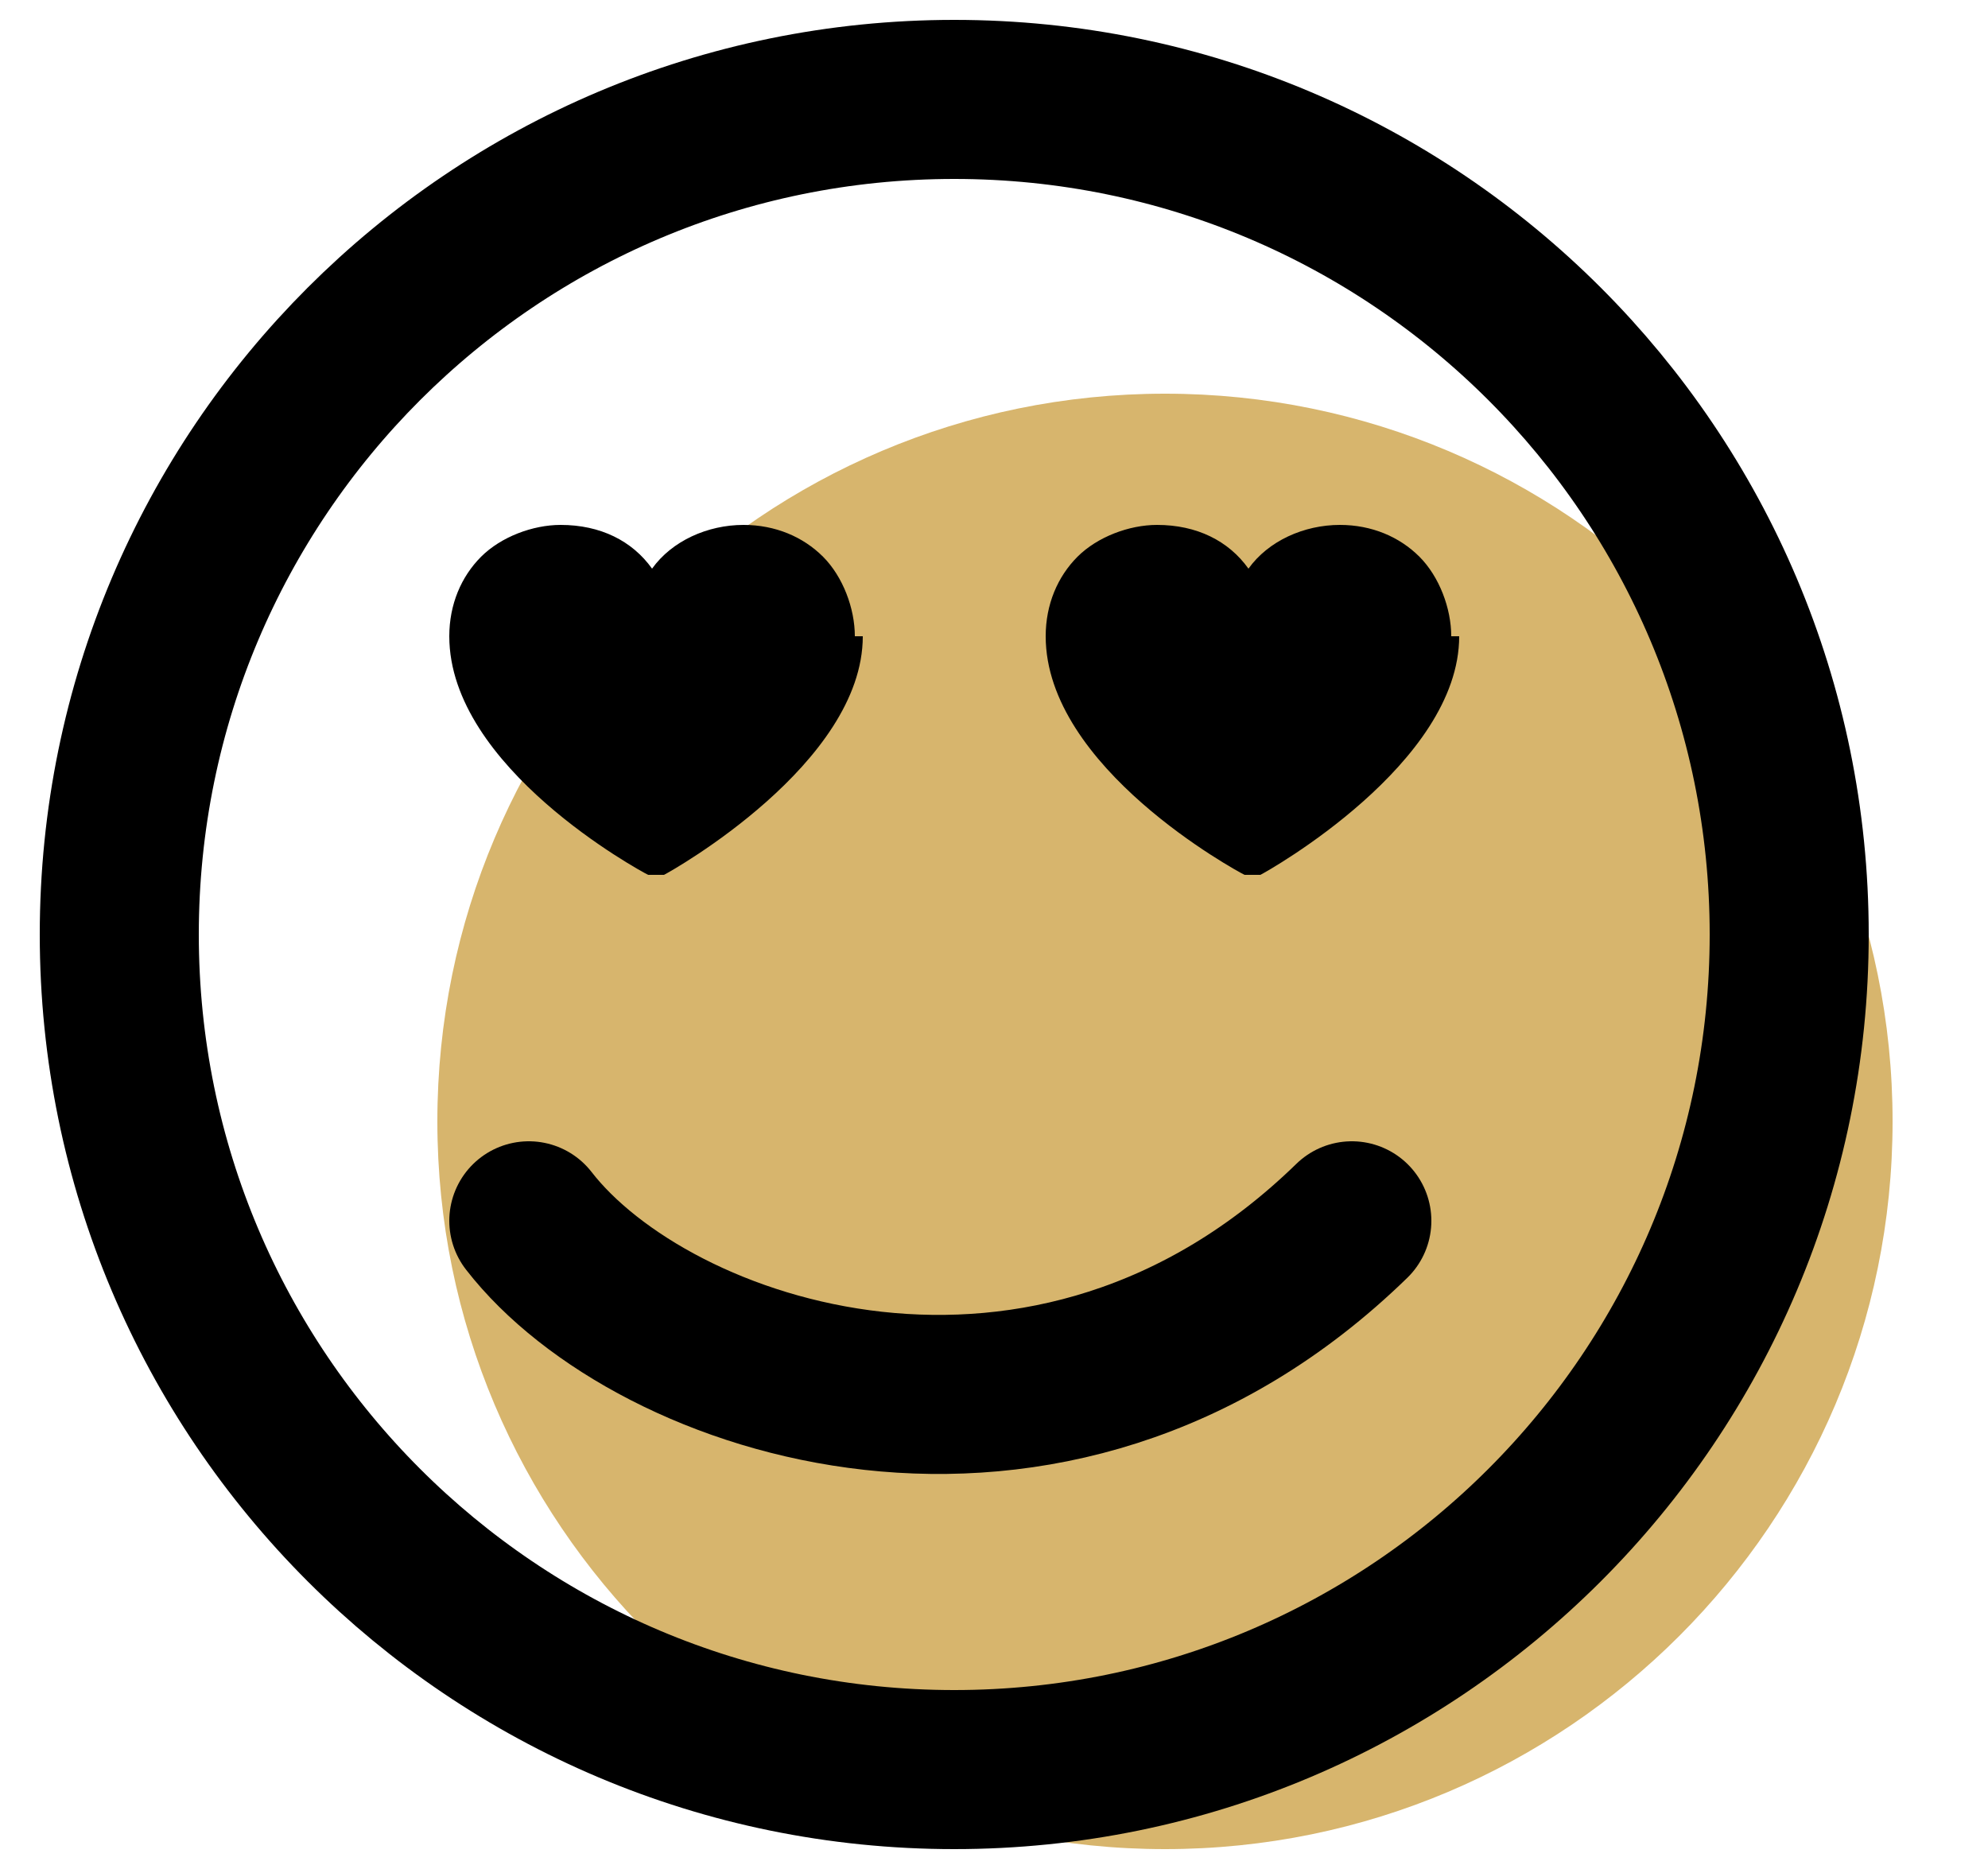
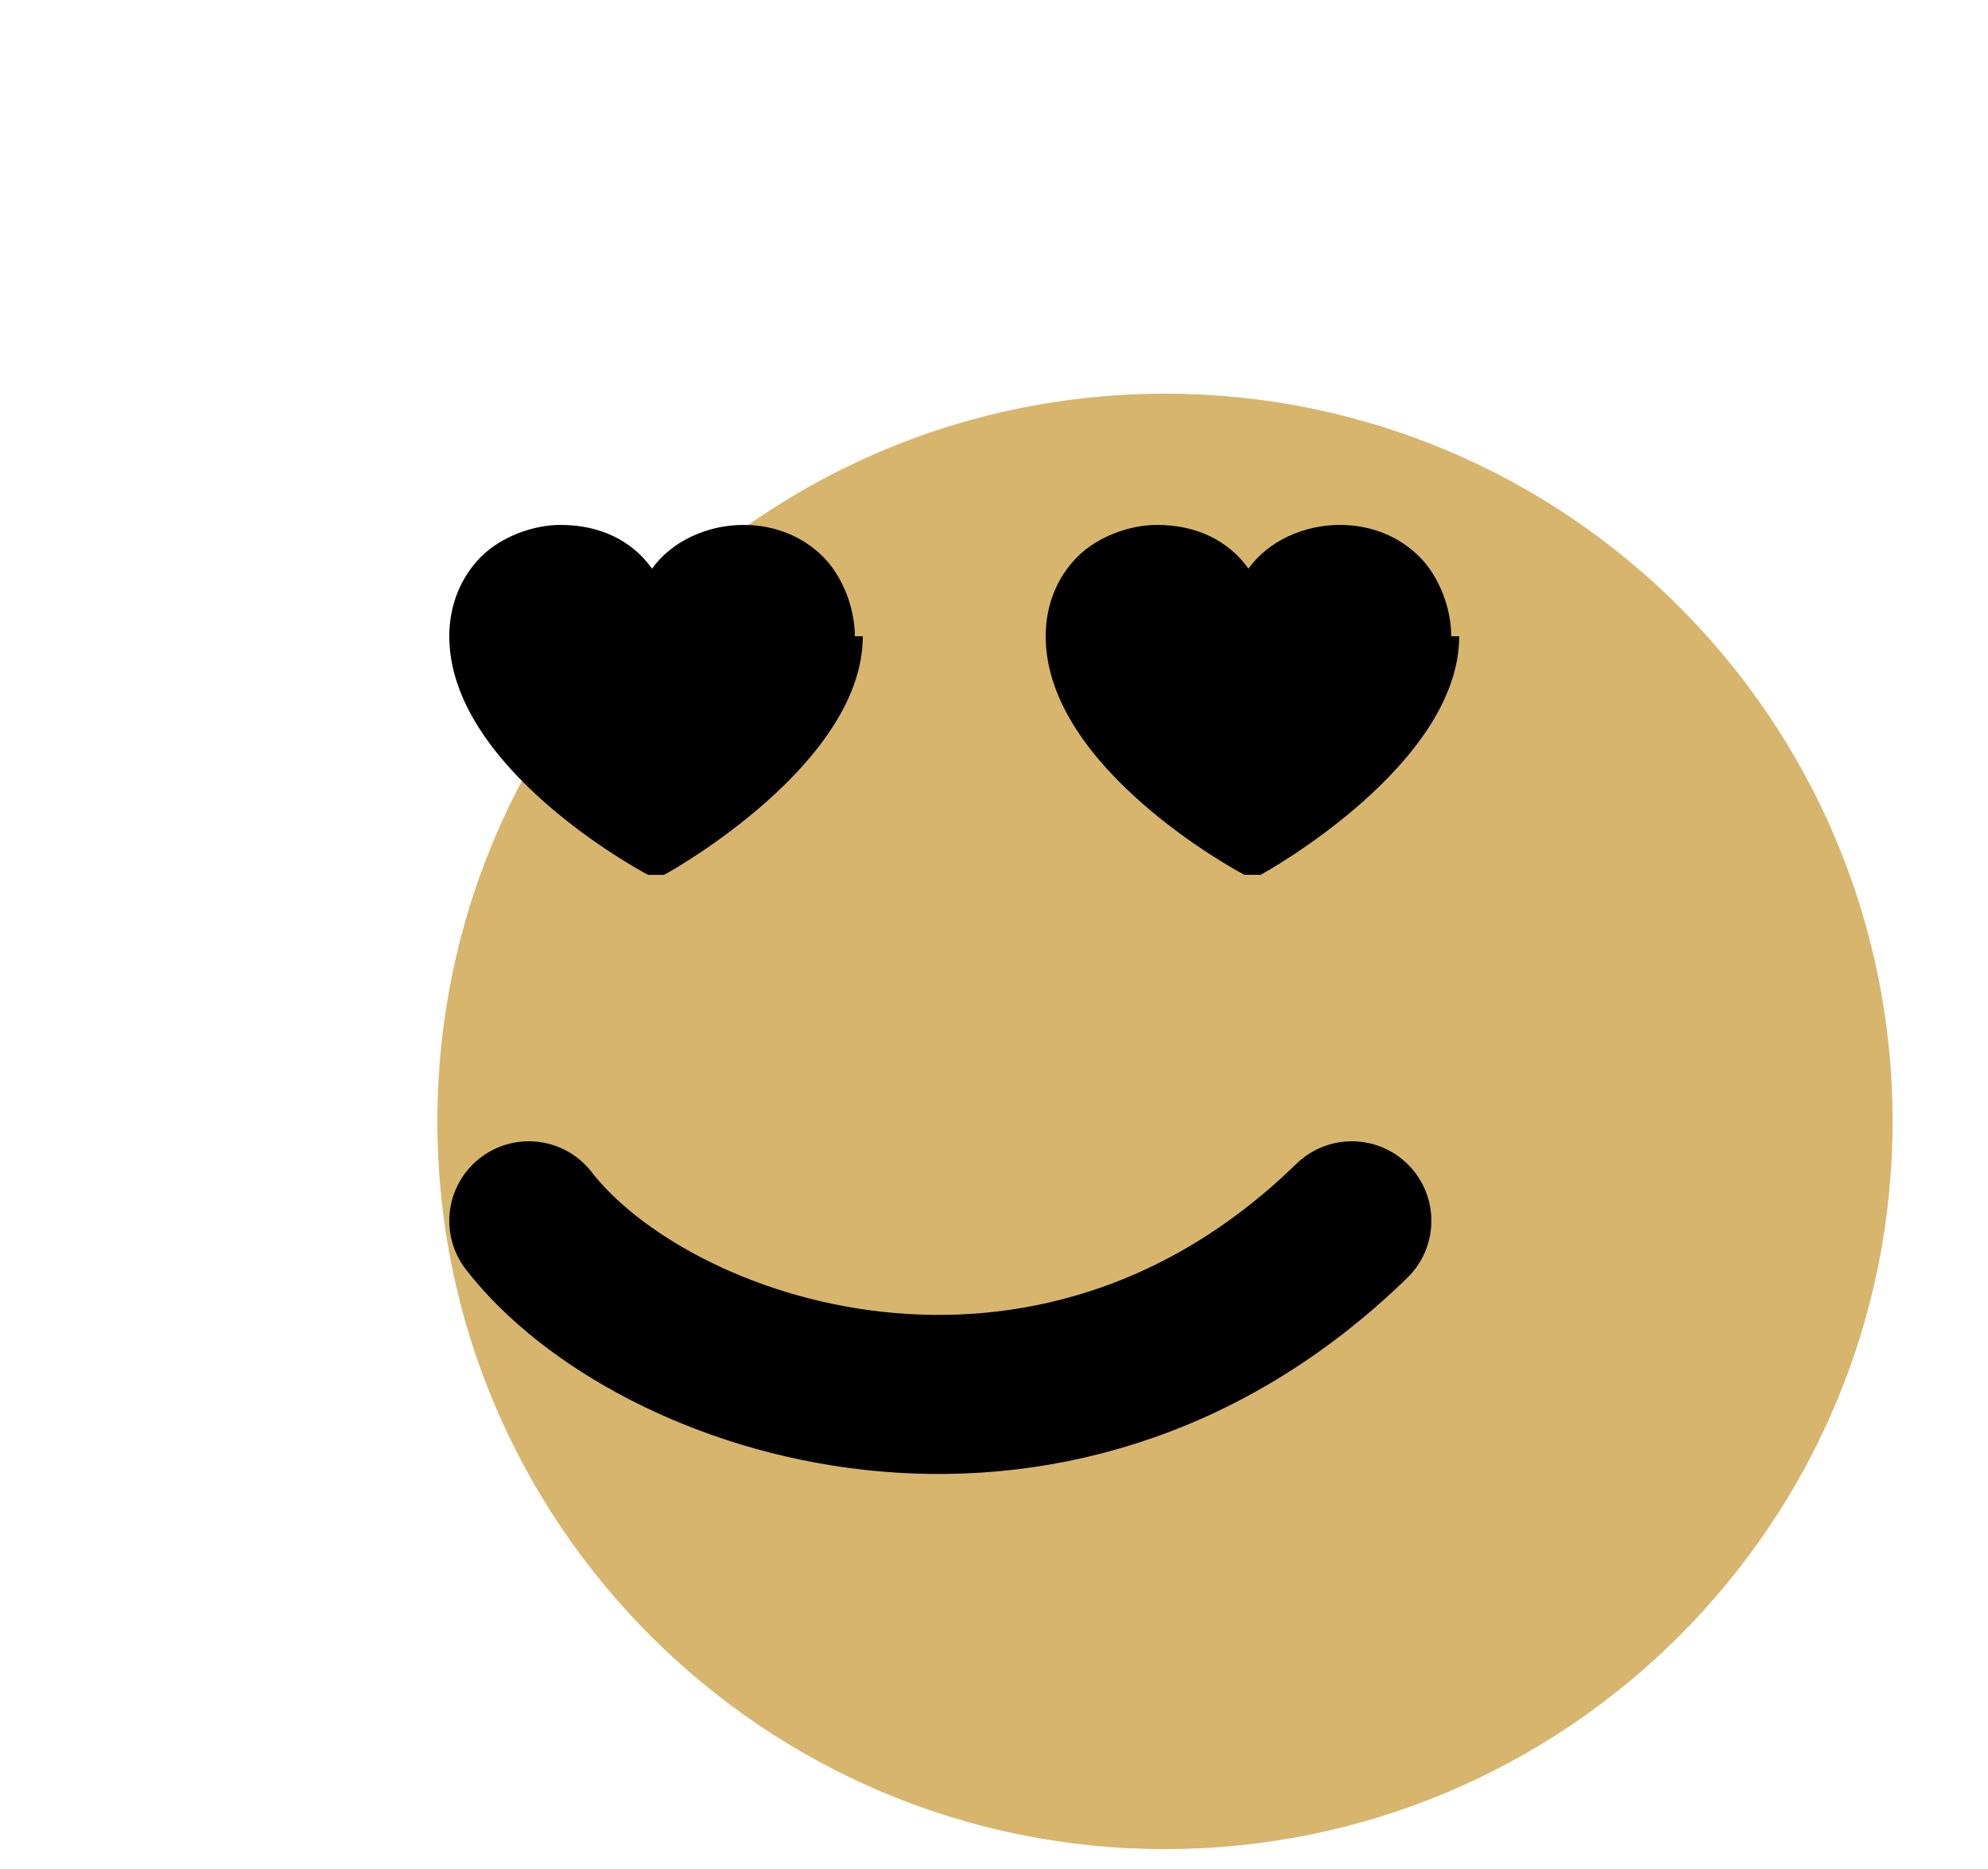
<svg xmlns="http://www.w3.org/2000/svg" viewBox="0 0 50 47" version="1.1" id="Layer_1">
  <defs>
    <style>
      .st0 {
        fill: #d7b56d;
      }

      .st1, .st2, .st3 {
        fill: none;
      }

      .st2, .st3 {
        stroke: #000;
        stroke-width: 4px;
      }

      .st3 {
        stroke-linecap: round;
      }

      .st4 {
        clip-path: url(#clippath);
      }
    </style>
    <clipPath id="clippath">
      <rect height="46" width="50" y=".5" class="st1" />
    </clipPath>
  </defs>
  <g class="st4">
    <g>
      <path d="M29.3,46.5c10.1,0,18.3-8.2,18.3-18.3s-8.2-18.3-18.3-18.3S11,18.1,11,28.2s8.2,18.3,18.3,18.3Z" class="st0" />
      <path d="M13.3,30.7c3.1,4,13.1,7.4,20.7,0" class="st3" />
-       <path d="M24,44.5c11.6,0,21-9.4,21-21S35.6,2.5,24,2.5,3,11.9,3,23.5s9.4,21,21,21Z" class="st2" />
      <path d="M21.7,16c0,3.2-4.8,5.9-5,6,0,0-.1,0-.2,0s-.1,0-.2,0c-.2-.1-5-2.7-5-6,0-.8.3-1.5.8-2s1.3-.8,2-.8c1,0,1.8.4,2.3,1.1.5-.7,1.4-1.1,2.3-1.1.8,0,1.5.3,2,.8.5.5.8,1.3.8,2Z" />
      <path d="M36.7,16c0,3.2-4.8,5.9-5,6,0,0-.1,0-.2,0s-.1,0-.2,0c-.2-.1-5-2.7-5-6,0-.8.3-1.5.8-2,.5-.5,1.3-.8,2-.8,1,0,1.8.4,2.3,1.1.5-.7,1.4-1.1,2.3-1.1.8,0,1.5.3,2,.8.5.5.8,1.3.8,2Z" />
    </g>
  </g>
</svg>